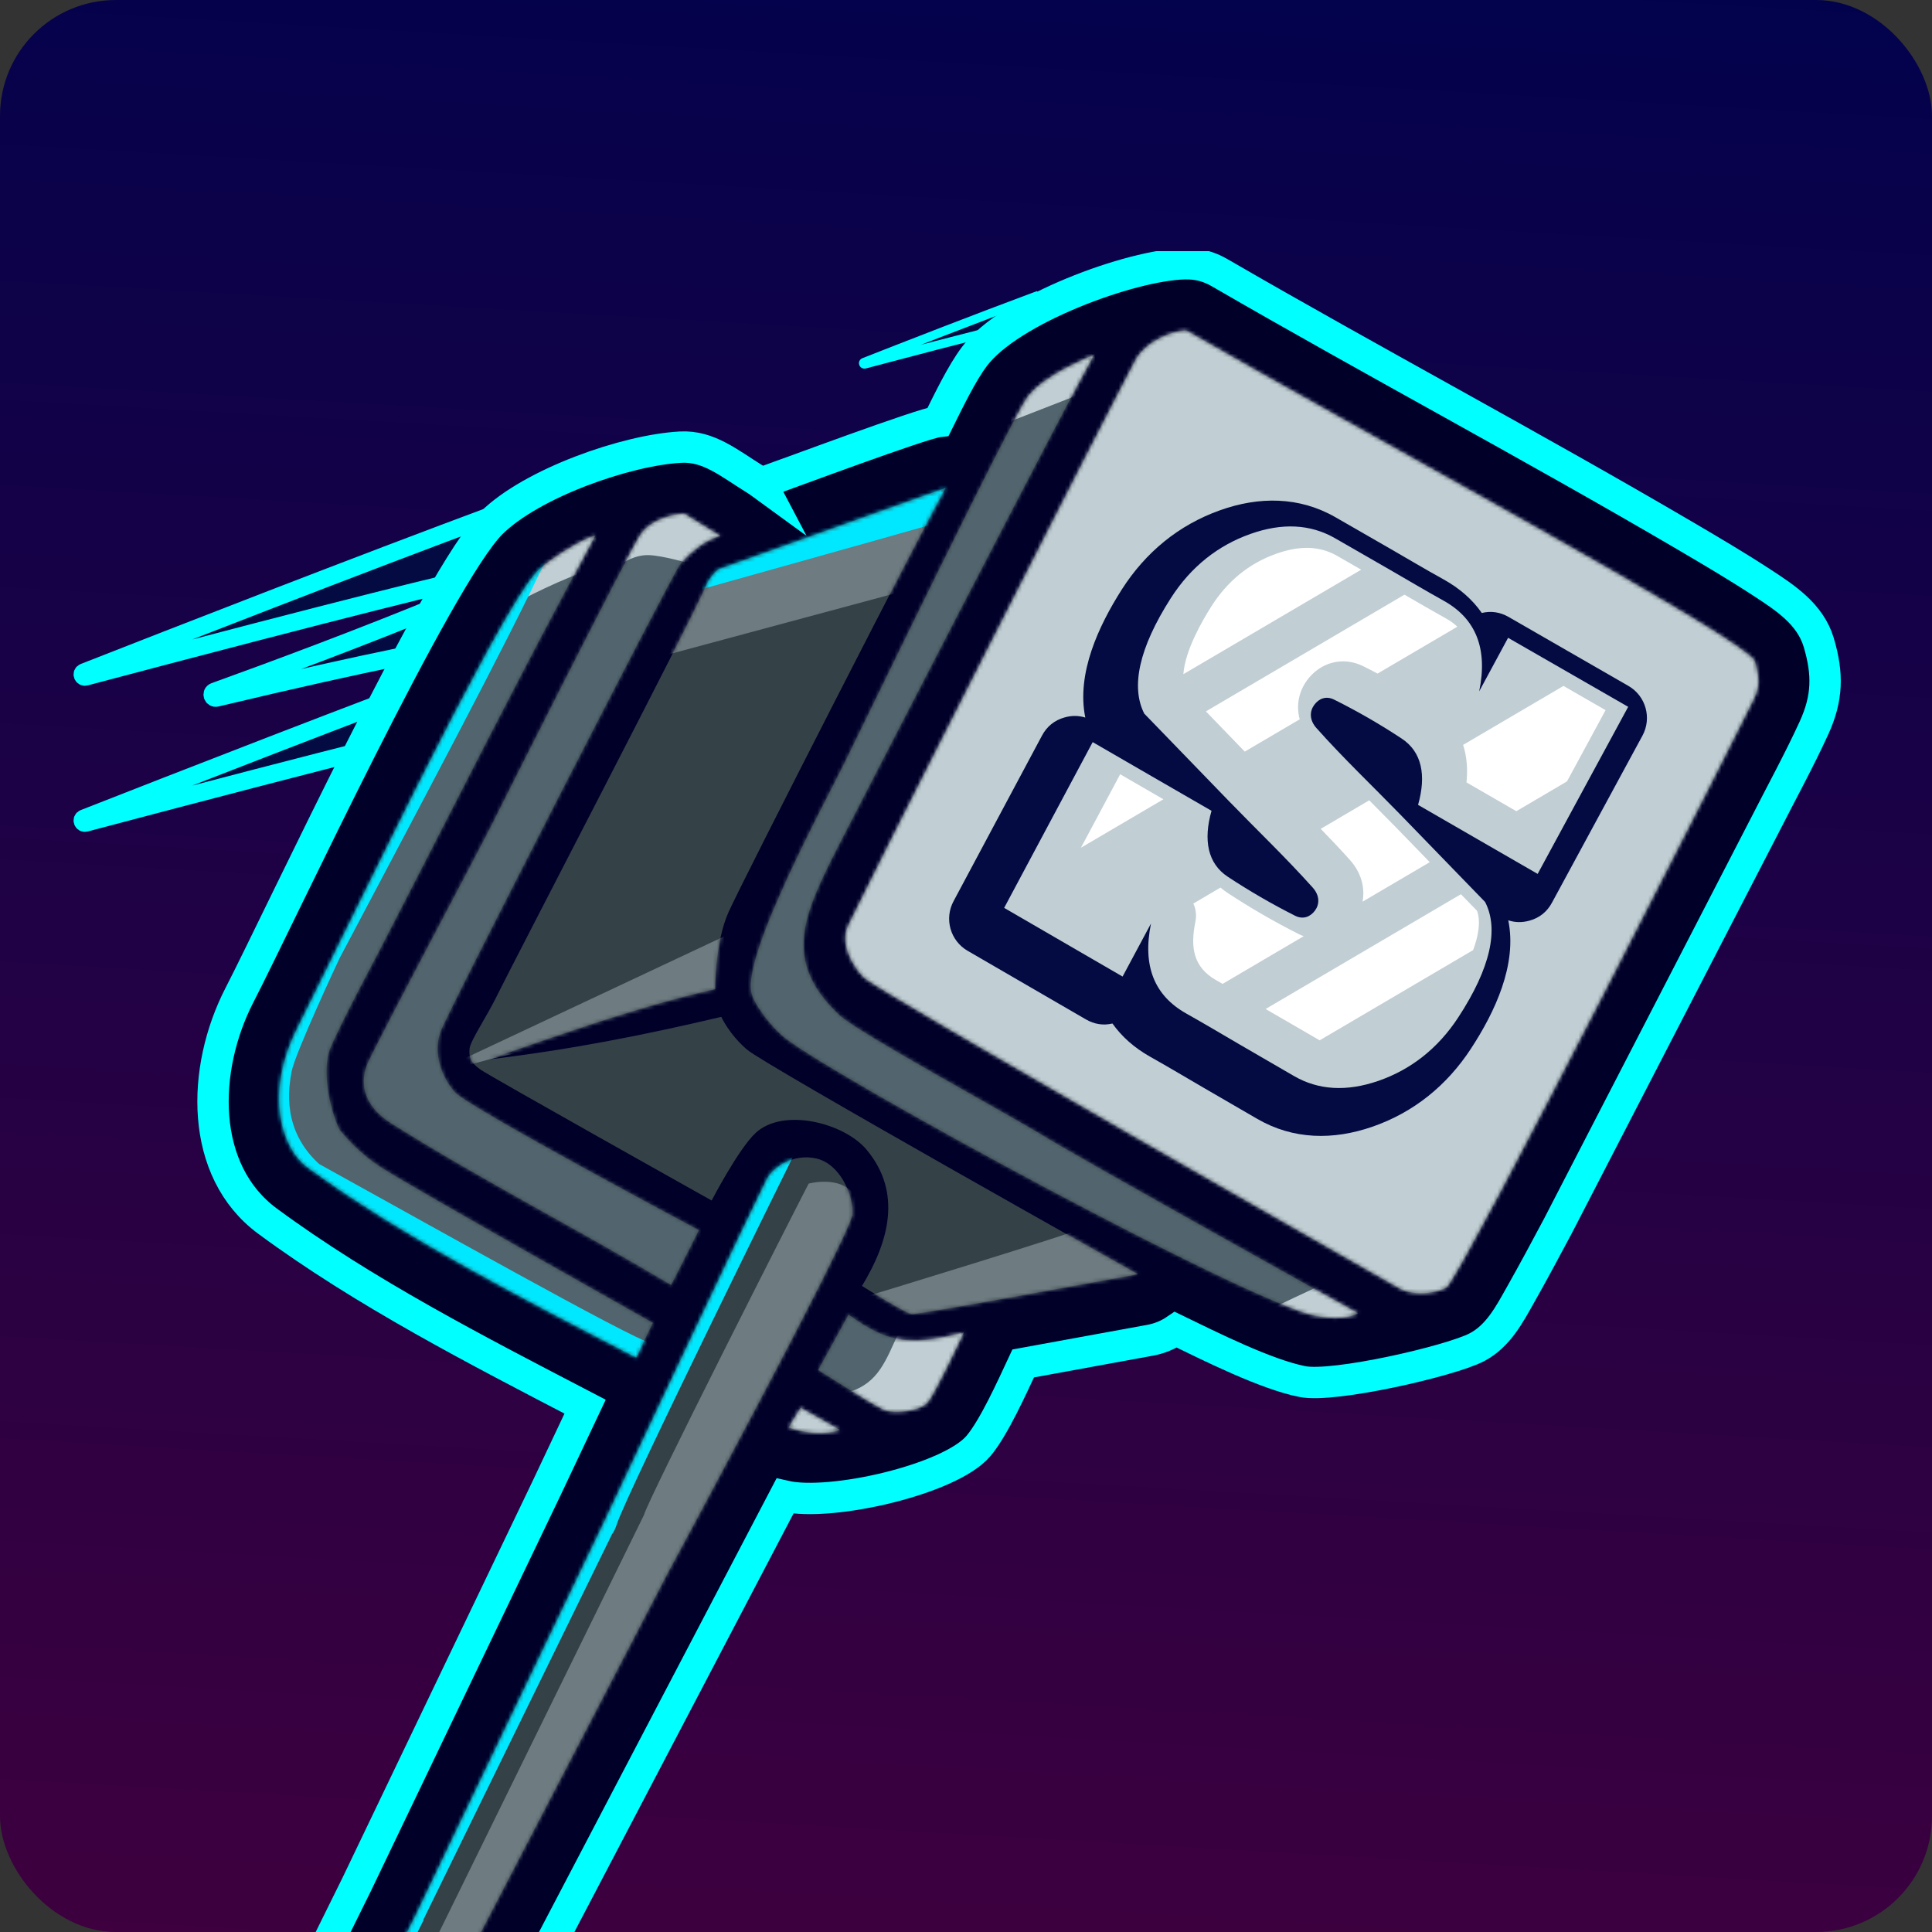
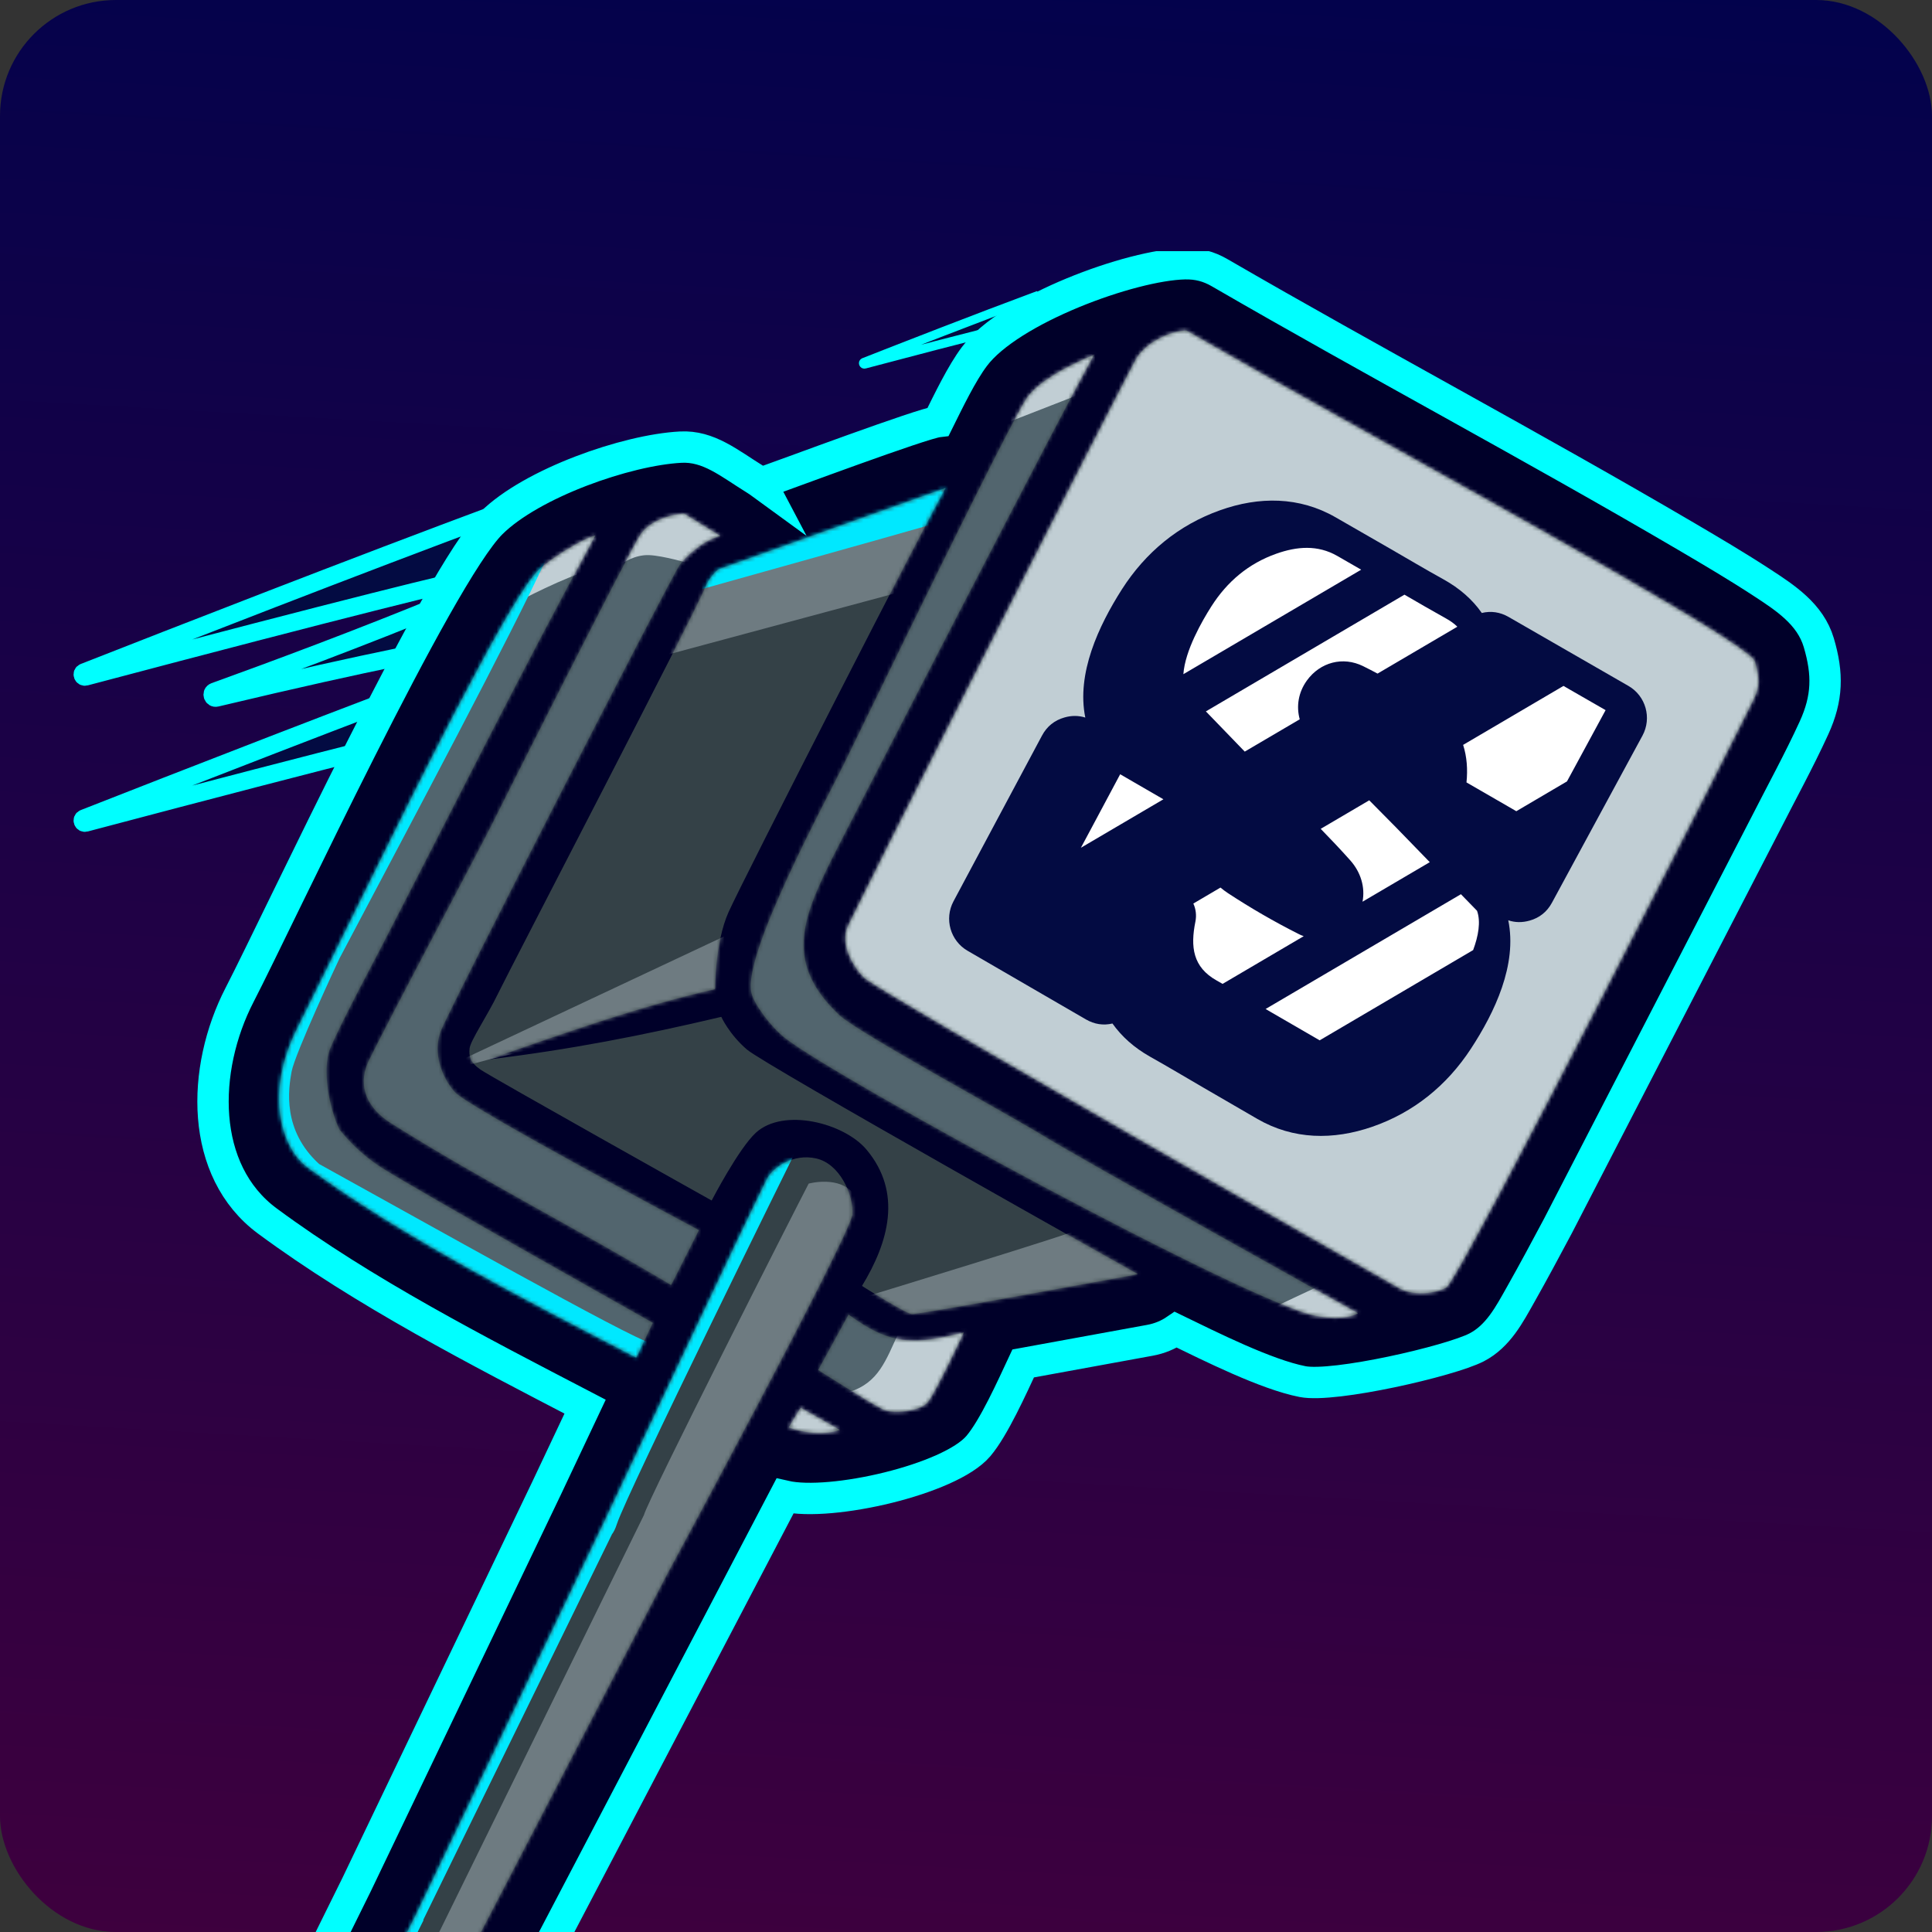
<svg xmlns="http://www.w3.org/2000/svg" width="500" height="500" viewBox="0 0 500 500" fill="none">
  <rect x="0" y="0" width="500" height="500" fill="#333333" stroke="none" />
  <g clip-path="url(#clip0_1312_4193)">
    <rect width="500" height="500" rx="30" fill="url(#paint0_linear_1312_4193)" />
    <g clip-path="url(#clip1_1312_4193)">
      <path fill-rule="evenodd" clip-rule="evenodd" d="M268.078 76.663C253.223 82.178 233.211 89.984 223.594 93.765C223.29 93.886 223.452 94.333 223.766 94.251C252.161 86.719 264.043 83.84 265.337 83.658C265.428 83.648 265.499 83.587 265.539 83.506L268.411 77.018C268.502 76.805 268.3 76.592 268.088 76.673L268.078 76.663Z" fill="#030B42" stroke="#00FFFF" stroke-width="2.288" stroke-miterlimit="10" />
      <path fill-rule="evenodd" clip-rule="evenodd" d="M128.711 132.851C92.978 146.109 44.872 164.892 21.731 173.979C20.989 174.271 21.378 175.357 22.145 175.15C90.423 157.05 118.99 150.11 122.117 149.671C122.323 149.646 122.506 149.5 122.591 149.305L129.489 133.693C129.708 133.193 129.234 132.668 128.711 132.851Z" fill="#030B42" stroke="#00FFFF" stroke-width="4.594" stroke-miterlimit="10" />
      <path fill-rule="evenodd" clip-rule="evenodd" d="M128.711 170.661C92.978 183.919 44.872 202.702 21.731 211.789C20.989 212.081 21.378 213.167 22.145 212.959C90.423 194.86 118.99 187.92 122.117 187.48C122.323 187.456 122.506 187.31 122.591 187.115L129.489 171.503C129.708 171.003 129.234 170.478 128.711 170.661Z" fill="#030B42" stroke="#00FFFF" stroke-width="4.594" stroke-miterlimit="10" />
      <path fill-rule="evenodd" clip-rule="evenodd" d="M115.778 155.83C93.392 165.075 70.251 173.649 55.517 178.967C54.508 179.333 54.97 180.858 56.016 180.602C98.867 170.381 115.778 167.588 115.778 167.588V155.83Z" fill="#030B42" stroke="#00FFFF" stroke-width="4.594" stroke-miterlimit="10" />
      <path fill-rule="evenodd" clip-rule="evenodd" d="M196.966 125.05C203.715 122.636 238.598 109.601 242.81 109.105C245.518 103.654 248.914 96.587 252.181 92.256C261.337 80.039 292.674 68.555 306.644 68.254C309.954 68.189 312.791 68.921 315.65 70.581C355.583 93.721 396.57 115.462 436.418 138.839C442.973 142.696 449.593 146.596 455.955 150.754C461.994 154.697 468.507 158.92 470.699 166.311C473.106 174.434 472.977 180.661 469.474 188.353C465.648 196.734 460.898 205.396 456.707 213.648L403.169 317.329C400.031 323.211 396.893 329.093 393.604 334.91C390.638 340.168 387.758 345.791 382.149 348.7C375.271 352.255 345.267 359.15 337.1 357.556C327.621 355.703 313.199 348.442 304.301 344.132C302.346 345.468 300.089 346.416 297.596 346.869L264.797 352.859C261.896 359.064 257.189 369.557 253.191 374.254C245.841 382.894 215.042 389.94 203.134 387.203L133.197 520.769C100.85 582.951 69.814 644.94 38.306 707.489C27.688 728.561 -4.572 793.566 -15.018 814.746C-4.916 838.792 -22.025 866.608 -48.783 867.19C-69.61 867.621 -86.611 850.858 -87.041 830.066C-87.427 811.838 -75.177 796.389 -58.111 792.554L-4.465 684.908L40.111 593.294L92.317 487.674L141.429 385.2C144.76 378.154 148.091 371.087 151.423 364.041C123.611 349.562 94.316 334.544 69.213 316.014C51.61 303.022 52.083 276.714 61.991 257.495C72.286 237.543 113.552 148.858 127.179 135.37C137.624 125.028 162.126 116.453 176.139 115.72C183.404 115.332 188.627 119.835 195.526 124.102C196.042 124.425 196.515 124.748 196.988 125.093L196.966 125.05Z" fill="#000029" stroke="#00FFFF" stroke-width="8.115" stroke-miterlimit="10" />
      <path fill-rule="evenodd" clip-rule="evenodd" d="M154.066 138.581C134.873 173.809 116.583 210.459 98.034 246.312C98.034 246.312 87.782 265.553 85.483 271.241C83.183 276.929 85.332 287.121 87.825 292.292C89.846 294.856 93.392 298.734 98.593 302.095C107.319 307.719 168.939 342.344 168.939 342.344L164.662 351.35C138.312 337.604 104.289 320.324 79.422 301.988C73.576 297.678 67.772 283.824 77.315 265.359C85.955 248.618 129.092 157.692 139.301 147.587C141.343 145.562 148.951 140.283 154.045 138.559L154.066 138.581ZM156.989 392.568L107.728 495.366C102.612 505.148 57.219 597.538 55.651 600.705L55.608 600.792L10.816 692.837C6.926 699.775 -44.076 803.025 -44.076 803.025C-38.983 804.878 -36.081 806.171 -31.911 809.812C-21.015 787.641 11.762 721.688 22.852 699.624L71.878 602.278C87.116 572.351 102.483 542.53 117.872 512.689L172.722 407.263C172.722 407.263 218.975 321.746 220.608 314.355C220.888 309.055 217.298 301.19 211.259 299.812C205.219 298.433 200.254 302.182 198.75 304.638C197.245 307.094 156.968 392.568 156.968 392.568H156.989ZM-50.288 808.886C-39.133 808.649 -29.633 817.396 -29.397 828.794C-29.16 840.171 -38.015 849.587 -49.17 849.824C-60.325 850.061 -69.567 841.033 -69.803 829.656C-70.04 818.28 -61.464 809.144 -50.309 808.907L-50.288 808.886ZM307.01 85.534C350.447 110.7 452.516 165.686 454.171 171.202C455.805 176.739 454.945 178.592 453.784 181.091C452.645 183.591 377.721 331.441 374.218 333.251C370.714 335.061 365.363 335.147 362.354 333.51C359.345 331.851 227.078 256.396 223.682 253.056C220.286 249.695 217.621 244.157 219.297 240.021C220.974 235.884 291.535 97.061 294.114 92.752C296.693 88.442 303.205 85.62 307.01 85.534ZM283.152 91.804C278.832 98.914 217.599 217.569 215.256 222.31C207.455 238.038 203.049 249.415 217.234 262.73C222.113 267.32 262.39 289.168 270.171 294.037C277.951 298.928 351.435 339.866 351.435 339.866C351.435 339.866 348.233 342.042 340.431 340.512C323.215 337.151 216.288 279.041 203.027 268.526C199.545 265.768 195.161 259.908 194.473 256.977C192.13 247.023 213.58 207.593 218.609 197.359C224.09 186.219 261.703 108.394 266.023 102.62C270.343 96.846 283.195 91.804 283.195 91.804H283.152ZM207.197 364.321L217.363 370.074C213.279 371.431 208.099 370.914 204.123 369.406L207.197 364.321ZM219.62 340.211C230.452 348.269 236.749 348.097 249.43 344.843C249.43 344.843 241.951 360.723 240.038 362.964C238.125 365.204 231.29 365.98 228.711 364.838C226.132 363.696 211.753 354.561 211.753 354.561L219.62 340.211ZM244.702 126.299L185.833 147.393C185.833 147.393 183.555 149.268 182.501 152.069C180.223 158.015 131.757 251.203 128.92 257.085C126.083 262.967 121.72 269.324 121.526 271.349C121.333 273.374 121.634 274.926 124.363 276.822C127.093 278.718 184.178 310.692 184.178 310.692C184.178 310.692 191.141 297.269 195.612 293.154C202.769 286.604 218.437 290.611 224.241 297.506C233.59 308.646 229.979 321.466 223.08 332.799C223.08 332.799 234.299 339.909 235.997 340.082C237.695 340.254 294.479 329.761 294.479 329.761C294.479 329.761 197.912 275.615 193.291 271.607C188.67 267.621 186.671 263.161 186.671 263.161C166.167 268.009 147.318 271.672 126.405 274.193C145.577 267.535 165.243 260.49 185.038 255.986C185.038 255.986 185.038 243.92 188.519 236.121C191.98 228.299 240.489 133.431 244.723 126.299H244.702ZM186.456 138.753L177.021 132.914C177.021 132.914 168.81 133.388 165.544 138.667C162.277 143.946 130.875 206.128 127.329 213.346C124.127 219.853 100.549 263.98 95.219 274.99C92.403 281.476 95.391 287.013 101.086 290.611C124.299 305.263 149.854 318.277 173.689 332.562L180.868 318.363C180.868 318.363 121.096 286.561 117.657 282.596C114.219 278.632 111.962 272.383 114.068 266.824C116.153 261.265 173.689 149.246 175.839 146.294C177.988 143.321 182.931 139.335 186.478 138.753H186.456Z" fill="#344147" />
      <mask id="mask0_1312_4193" style="mask-type:luminance" maskUnits="userSpaceOnUse" x="-70" y="85" width="526" height="765">
        <path d="M154.066 138.581C134.873 173.809 116.583 210.459 98.034 246.312C98.034 246.312 87.782 265.553 85.483 271.241C83.183 276.929 85.332 287.121 87.825 292.292C89.846 294.856 93.392 298.734 98.593 302.095C107.319 307.719 168.939 342.344 168.939 342.344L164.662 351.35C138.312 337.604 104.289 320.324 79.422 301.988C73.576 297.678 67.772 283.824 77.315 265.359C85.955 248.618 129.092 157.692 139.301 147.587C141.343 145.562 148.951 140.283 154.045 138.559L154.066 138.581ZM156.989 392.568L107.728 495.366C102.612 505.148 57.219 597.538 55.651 600.705L55.608 600.792L10.816 692.837C6.926 699.775 -44.076 803.025 -44.076 803.025C-38.983 804.878 -36.081 806.171 -31.911 809.812C-21.015 787.641 11.762 721.688 22.852 699.624L71.878 602.278C87.116 572.351 102.483 542.53 117.872 512.689L172.722 407.263C172.722 407.263 218.975 321.746 220.608 314.355C220.888 309.055 217.298 301.19 211.259 299.812C205.219 298.433 200.254 302.182 198.75 304.638C197.245 307.094 156.968 392.568 156.968 392.568H156.989ZM-50.288 808.886C-39.133 808.649 -29.633 817.396 -29.397 828.794C-29.16 840.171 -38.015 849.587 -49.17 849.824C-60.325 850.061 -69.567 841.033 -69.803 829.656C-70.04 818.28 -61.464 809.144 -50.309 808.907L-50.288 808.886ZM307.01 85.534C350.447 110.7 452.516 165.686 454.171 171.202C455.805 176.739 454.945 178.592 453.784 181.091C452.645 183.591 377.721 331.441 374.218 333.251C370.714 335.061 365.363 335.147 362.354 333.51C359.345 331.851 227.078 256.396 223.682 253.056C220.286 249.695 217.621 244.157 219.297 240.021C220.974 235.884 291.535 97.061 294.114 92.752C296.693 88.442 303.205 85.62 307.01 85.534ZM283.152 91.804C278.832 98.914 217.599 217.569 215.256 222.31C207.455 238.038 203.049 249.415 217.234 262.73C222.113 267.32 262.39 289.168 270.171 294.037C277.951 298.928 351.435 339.866 351.435 339.866C351.435 339.866 348.233 342.042 340.431 340.512C323.215 337.151 216.288 279.041 203.027 268.526C199.545 265.768 195.161 259.908 194.473 256.977C192.13 247.023 213.58 207.593 218.609 197.359C224.09 186.219 261.703 108.394 266.023 102.62C270.343 96.846 283.195 91.804 283.195 91.804H283.152ZM207.197 364.321L217.363 370.074C213.279 371.431 208.099 370.914 204.123 369.406L207.197 364.321ZM219.62 340.211C230.452 348.269 236.749 348.097 249.43 344.843C249.43 344.843 241.951 360.723 240.038 362.964C238.125 365.204 231.29 365.98 228.711 364.838C226.132 363.696 211.753 354.561 211.753 354.561L219.62 340.211ZM244.702 126.299L185.833 147.393C185.833 147.393 183.555 149.268 182.501 152.069C180.223 158.015 131.757 251.203 128.92 257.085C126.083 262.967 121.72 269.324 121.526 271.349C121.333 273.374 121.634 274.926 124.363 276.822C127.093 278.718 184.178 310.692 184.178 310.692C184.178 310.692 191.141 297.269 195.612 293.154C202.769 286.604 218.437 290.611 224.241 297.506C233.59 308.646 229.979 321.466 223.08 332.799C223.08 332.799 234.299 339.909 235.997 340.082C237.695 340.254 294.479 329.761 294.479 329.761C294.479 329.761 197.912 275.615 193.291 271.607C188.67 267.621 186.671 263.161 186.671 263.161C166.167 268.009 147.318 271.672 126.405 274.193C145.577 267.535 165.243 260.49 185.038 255.986C185.038 255.986 185.038 243.92 188.519 236.121C191.98 228.299 240.489 133.431 244.723 126.299H244.702ZM186.456 138.753L177.021 132.914C177.021 132.914 168.81 133.388 165.544 138.667C162.277 143.946 130.875 206.128 127.329 213.346C124.127 219.853 100.549 263.98 95.219 274.99C92.403 281.476 95.391 287.013 101.086 290.611C124.299 305.263 149.854 318.277 173.689 332.562L180.868 318.363C180.868 318.363 121.096 286.561 117.657 282.596C114.219 278.632 111.962 272.383 114.068 266.824C116.153 261.265 173.689 149.246 175.839 146.294C177.988 143.321 182.931 139.335 186.478 138.753H186.456Z" fill="white" />
      </mask>
      <g mask="url(#mask0_1312_4193)">
        <path fill-rule="evenodd" clip-rule="evenodd" d="M255.341 108.567C255.341 108.567 191.313 239.029 190.432 253.401C189.529 267.751 228.431 288.931 245.518 299.165C262.605 309.4 340.839 349.971 340.839 349.971L363.6 339.888C363.6 339.888 214.805 267.341 215.514 249.178C216.224 231.014 297.101 78.122 297.101 78.122C297.101 78.122 263.852 94.26 255.362 108.61L255.341 108.567ZM-50.309 807.808C-36.253 807.507 -24.647 817.375 -24.368 829.85C-24.11 842.325 -35.286 852.668 -49.342 852.969C-63.399 853.271 -75.005 843.403 -75.284 830.927C-75.542 818.452 -64.366 808.11 -50.309 807.808ZM207.583 356.457L217.234 336.828C217.234 336.828 226.454 342.624 231.87 344.757C237.308 346.89 253.578 342.064 253.578 342.064L247.861 364.817C247.861 364.817 243.283 369.514 233.869 369.708C224.455 369.901 207.583 356.457 207.583 356.457ZM178.547 147.134C178.547 147.134 114.906 260.489 117.808 274.387C120.709 288.306 186.348 317.221 186.348 317.221L168.574 356.607C168.574 356.607 133.669 357.34 103.751 336.785C67.042 316.574 56.703 295.136 79.142 254.435C82.882 214.661 107.9 156.464 135.754 130.134C163.588 103.805 195.161 139.248 195.161 139.248L178.568 147.134H178.547Z" fill="#52656E" />
        <path fill-rule="evenodd" clip-rule="evenodd" d="M173.109 169.327L235.524 152.521L250.118 116.97L184.242 144.549L173.087 169.327H173.109ZM166.64 392.116L108.351 510.857C107.47 512.258 69.298 588.273 65.731 595.405L65.58 595.707L65.494 595.879V595.944L12.6 702.943C11.526 704.796 -39.348 806.408 -39.348 806.408L-29.977 815.651C-29.977 815.651 -20.434 795.872 -11.837 777.45L111.876 658.643L173.367 409.504L175.344 411.551L220.178 325.559C220.178 325.559 224.928 314.484 221.188 309.27C217.47 304.056 209.281 306.318 209.281 306.318C205.628 313.321 167.843 387.699 166.64 392.116ZM223.789 335.643C223.789 335.643 277.564 319.268 281.691 317.35C285.817 315.433 309.374 336.893 309.374 336.893L237.824 342.559L231.075 342.71L223.789 335.664V335.643ZM119.226 274.387L188.584 241.787L187.509 258.507L133.67 272.491L126.362 274.236L121.01 275.68L119.205 274.387H119.226Z" fill="#6E7B81" />
        <path fill-rule="evenodd" clip-rule="evenodd" d="M-41.583 819.14C-35.178 819.011 -29.87 823.966 -29.741 830.236C-29.612 836.506 -34.706 841.699 -41.111 841.828C-47.515 841.958 -52.824 837.002 -52.953 830.732C-53.082 824.462 -47.988 819.269 -41.583 819.14ZM131.606 156.979C131.606 156.979 142.89 150.882 150.176 148.382C157.462 145.883 161.266 145.689 161.266 145.689C161.266 145.689 164.275 143.535 167.951 143.664C171.626 143.793 178.718 145.883 178.718 145.883L193.355 136.36L175.151 130.24C175.151 130.24 146.393 132.697 138.892 139.893C131.391 147.09 131.606 156.958 131.606 156.958V156.979ZM329.254 338.507L342.301 332.388C342.301 332.388 211.71 261.328 215.235 244.5C218.738 227.673 281.282 103.329 281.282 103.329L282.056 101.024L259.338 109.879L264.582 91.048L307.332 79.671L465.777 172.126L378.559 341.567L351.65 350.53L329.298 338.485L329.254 338.507ZM199.696 369.491L208.207 376.084L238.813 376.644L257.64 339.907L232.494 345.079C229.291 351.887 227.421 357.985 219.598 360.29L207.777 359.342L199.717 369.491H199.696Z" fill="#C1CED4" />
        <path fill-rule="evenodd" clip-rule="evenodd" d="M179.492 153.06C179.492 153.06 234.901 137.568 240.403 135.93C245.927 134.293 247.259 120.589 247.259 120.589L180.524 145.346L179.492 153.06ZM158.365 397.093L109.576 496.788V497.025L104.504 507.151L-37.972 797.832C-39.413 800.87 -40.487 803.09 -41.089 804.188C-41.261 804.512 -41.39 804.727 -41.476 804.835C-43.346 807.442 -48.934 807.83 -48.934 807.83C-48.934 807.83 -60.927 813.475 -62.689 821.813C-66.171 838.339 -60.884 848.445 -43.69 851.159C-43.69 851.159 -65.311 863.462 -71.759 851.741C-78.207 840.042 -73.801 816.599 -73.801 816.599L-51.341 803.133L-40.036 783.073L-12.332 620.291L157.183 381.515L166.167 357.728C166.167 357.728 115.186 331.657 86.407 311.468C86.084 315.863 82.925 318.815 82.495 318.018C81.807 316.682 57.176 293.024 57.176 293.024C57.176 293.024 69.965 250.987 89.738 235.603L95.82 221.771L137.13 141.899L141.88 143.558C131.714 165.6 107.663 210.48 87.804 248.143V248.165C87.417 248.919 76.305 272.771 75.467 277.317C74.629 281.863 73.017 292.529 82.602 301.255C109.254 315.95 163.308 346.416 168.337 347.536C175 349.023 187.982 316.51 187.982 316.51L200.405 298.562L205.67 298.454C205.67 298.454 162.276 386.277 159.633 394.464C159.246 395.671 158.795 396.533 158.343 397.114L158.365 397.093Z" fill="#00E8FF" />
        <path fill-rule="evenodd" clip-rule="evenodd" d="M383.46 158.64C385.888 158.058 388.21 158.403 390.402 159.653C395.56 162.626 400.74 165.6 405.898 168.573C411.078 171.546 416.258 174.541 421.437 177.515C425.93 180.1 427.541 185.81 425.07 190.378C421.158 197.596 417.246 204.814 413.335 212.032C409.444 219.228 405.533 226.425 401.643 233.621C400.375 235.97 398.419 237.543 395.861 238.254C393.948 238.792 392.1 238.771 390.337 238.167C392.702 249.652 386.834 261.998 380.666 271.413C374.454 280.915 365.857 287.896 355.154 291.602C345.052 295.093 334.714 294.985 325.364 289.555C320.722 286.862 316.08 284.169 311.437 281.476C306.838 278.804 302.281 276.067 297.66 273.482C293.49 271.133 290.267 268.225 287.902 264.885C285.517 265.445 283.217 265.079 281.046 263.829C275.931 260.856 270.816 257.882 265.7 254.93C260.606 251.979 255.491 249.005 250.397 246.053C245.948 243.468 244.336 237.801 246.765 233.255C250.569 226.123 254.395 218.991 258.199 211.838C262.025 204.685 265.851 197.51 269.676 190.356C270.944 187.986 272.9 186.413 275.479 185.681C277.328 185.142 279.155 185.164 280.874 185.702C278.553 174.283 284.335 161.958 290.331 152.543C296.478 142.933 305.032 135.866 315.757 132.052C325.837 128.454 336.261 128.475 345.654 133.883C350.318 136.577 355.003 139.248 359.667 141.942C364.309 144.613 368.887 147.35 373.573 149.935C377.807 152.284 381.095 155.214 383.46 158.597V158.64Z" fill="#030B42" />
-         <path fill-rule="evenodd" clip-rule="evenodd" d="M296.156 184.733C292.609 177.816 294.737 167.733 302.99 154.826C308.278 146.553 315.327 141.123 323.58 138.193C331.812 135.262 339.141 135.629 345.546 139.313C350.21 142.006 354.896 144.7 359.56 147.371C364.223 150.065 368.866 152.823 373.594 155.451C381.955 160.084 385.093 167.862 382.815 178.915C385.308 174.304 387.801 169.672 390.294 165.061C395.453 168.034 400.632 171.008 405.812 173.981C410.992 176.955 416.172 179.928 421.373 182.923C417.461 190.162 413.55 197.38 409.638 204.577C405.726 211.795 401.836 218.97 397.946 226.166C392.766 223.171 387.608 220.198 382.449 217.225C377.291 214.251 372.133 211.278 366.996 208.304C369.167 200.634 367.985 194.579 362.74 191.132C357.131 187.426 351.306 184.065 345.288 181.07C343.139 179.993 341.269 180.833 340.108 182.449C338.948 184.043 338.797 186.306 340.71 188.439C347.652 196.238 355.239 203.435 362.526 210.933C369.812 218.431 377.076 225.929 384.341 233.427C387.952 240.408 385.781 250.492 377.377 263.334C372.025 271.5 364.976 276.865 356.722 279.73C348.469 282.574 341.183 282.143 334.821 278.438C330.179 275.744 325.536 273.051 320.894 270.358C316.273 267.664 311.652 264.906 307.01 262.299C298.713 257.645 295.64 249.953 297.875 239.008C295.425 243.597 292.975 248.165 290.524 252.733C285.388 249.759 280.272 246.786 275.179 243.834C270.063 240.882 264.969 237.909 259.876 234.957C263.68 227.847 267.506 220.693 271.31 213.54C275.136 206.387 278.94 199.233 282.787 192.058C287.902 195.01 293.018 197.984 298.133 200.936C303.248 203.887 308.385 206.861 313.543 209.834C311.373 217.44 312.555 223.494 317.777 226.92C323.366 230.605 329.169 233.966 335.144 236.982C337.293 238.06 339.141 237.241 340.323 235.647C341.484 234.074 341.613 231.811 339.722 229.7C332.779 221.943 325.214 214.725 317.971 207.249C310.728 199.772 303.485 192.274 296.242 184.797L296.156 184.733Z" fill="#C1CED4" />
        <path fill-rule="evenodd" clip-rule="evenodd" d="M377.141 162.174C376.345 161.398 375.378 160.687 374.196 160.041C370.585 158.037 367.039 155.968 363.471 153.9L312.082 184.108L322.14 194.515L336.369 186.155C335.444 182.793 336.003 179.174 338.239 176.093C341.656 171.395 347.523 169.801 352.789 172.408C354.036 173.033 355.282 173.658 356.508 174.326L377.119 162.217L377.141 162.174ZM352.273 147.436L306.257 174.477C306.687 168.357 311.093 160.709 313.522 156.895C317.627 150.474 323.129 145.842 330.308 143.299C335.659 141.403 341.011 140.972 346.062 143.859L352.273 147.436ZM341.785 214.488C344.386 217.16 346.965 219.875 349.458 222.676C352.166 225.714 353.348 229.635 352.617 233.363L370.026 223.128C367.146 220.155 364.245 217.16 361.343 214.186C359.022 211.816 356.701 209.468 354.358 207.119L341.785 214.51V214.488ZM337.4 242.283C336.906 242.11 336.433 241.916 335.96 241.658C329.727 238.512 323.666 235 317.82 231.165C317.133 230.712 316.466 230.217 315.865 229.7L308.836 233.837C309.481 235.237 309.696 236.853 309.374 238.491C308.041 245.062 308.707 250.298 314.854 253.745L316.402 254.629L337.4 242.283ZM301.099 206.861L298.563 205.396C295.683 203.715 292.781 202.056 289.901 200.375C287.3 205.266 284.678 210.136 282.078 215.027L279.735 219.401L301.077 206.861H301.099ZM327.557 261.114L378.086 231.423L382.256 235.711C383.266 238.555 382.6 242.24 381.246 245.881L341.527 269.237L328.846 261.89L327.557 261.136V261.114ZM378.667 192.812C379.634 195.851 379.87 199.147 379.526 202.487C383.137 204.577 386.769 206.667 390.38 208.757L392.422 209.942L405.533 202.228L407.274 199.018C410.025 193.933 412.776 188.87 415.527 183.785C412.453 182.018 409.38 180.251 406.306 178.484L404.63 177.515L378.667 192.769V192.812Z" fill="white" />
      </g>
    </g>
  </g>
  <defs>
    <linearGradient id="paint0_linear_1312_4193" x1="500" y1="-1.71662e-06" x2="469.642" y2="527.051" gradientUnits="userSpaceOnUse">
      <stop stop-color="#02024C" />
      <stop offset="1" stop-color="#3E003E" />
    </linearGradient>
    <clipPath id="clip0_1312_4193">
      <rect width="500" height="500" rx="30" fill="white" />
    </clipPath>
    <clipPath id="clip1_1312_4193">
      <rect width="571" height="451" fill="white" transform="translate(-94 65)" />
    </clipPath>
  </defs>
</svg>